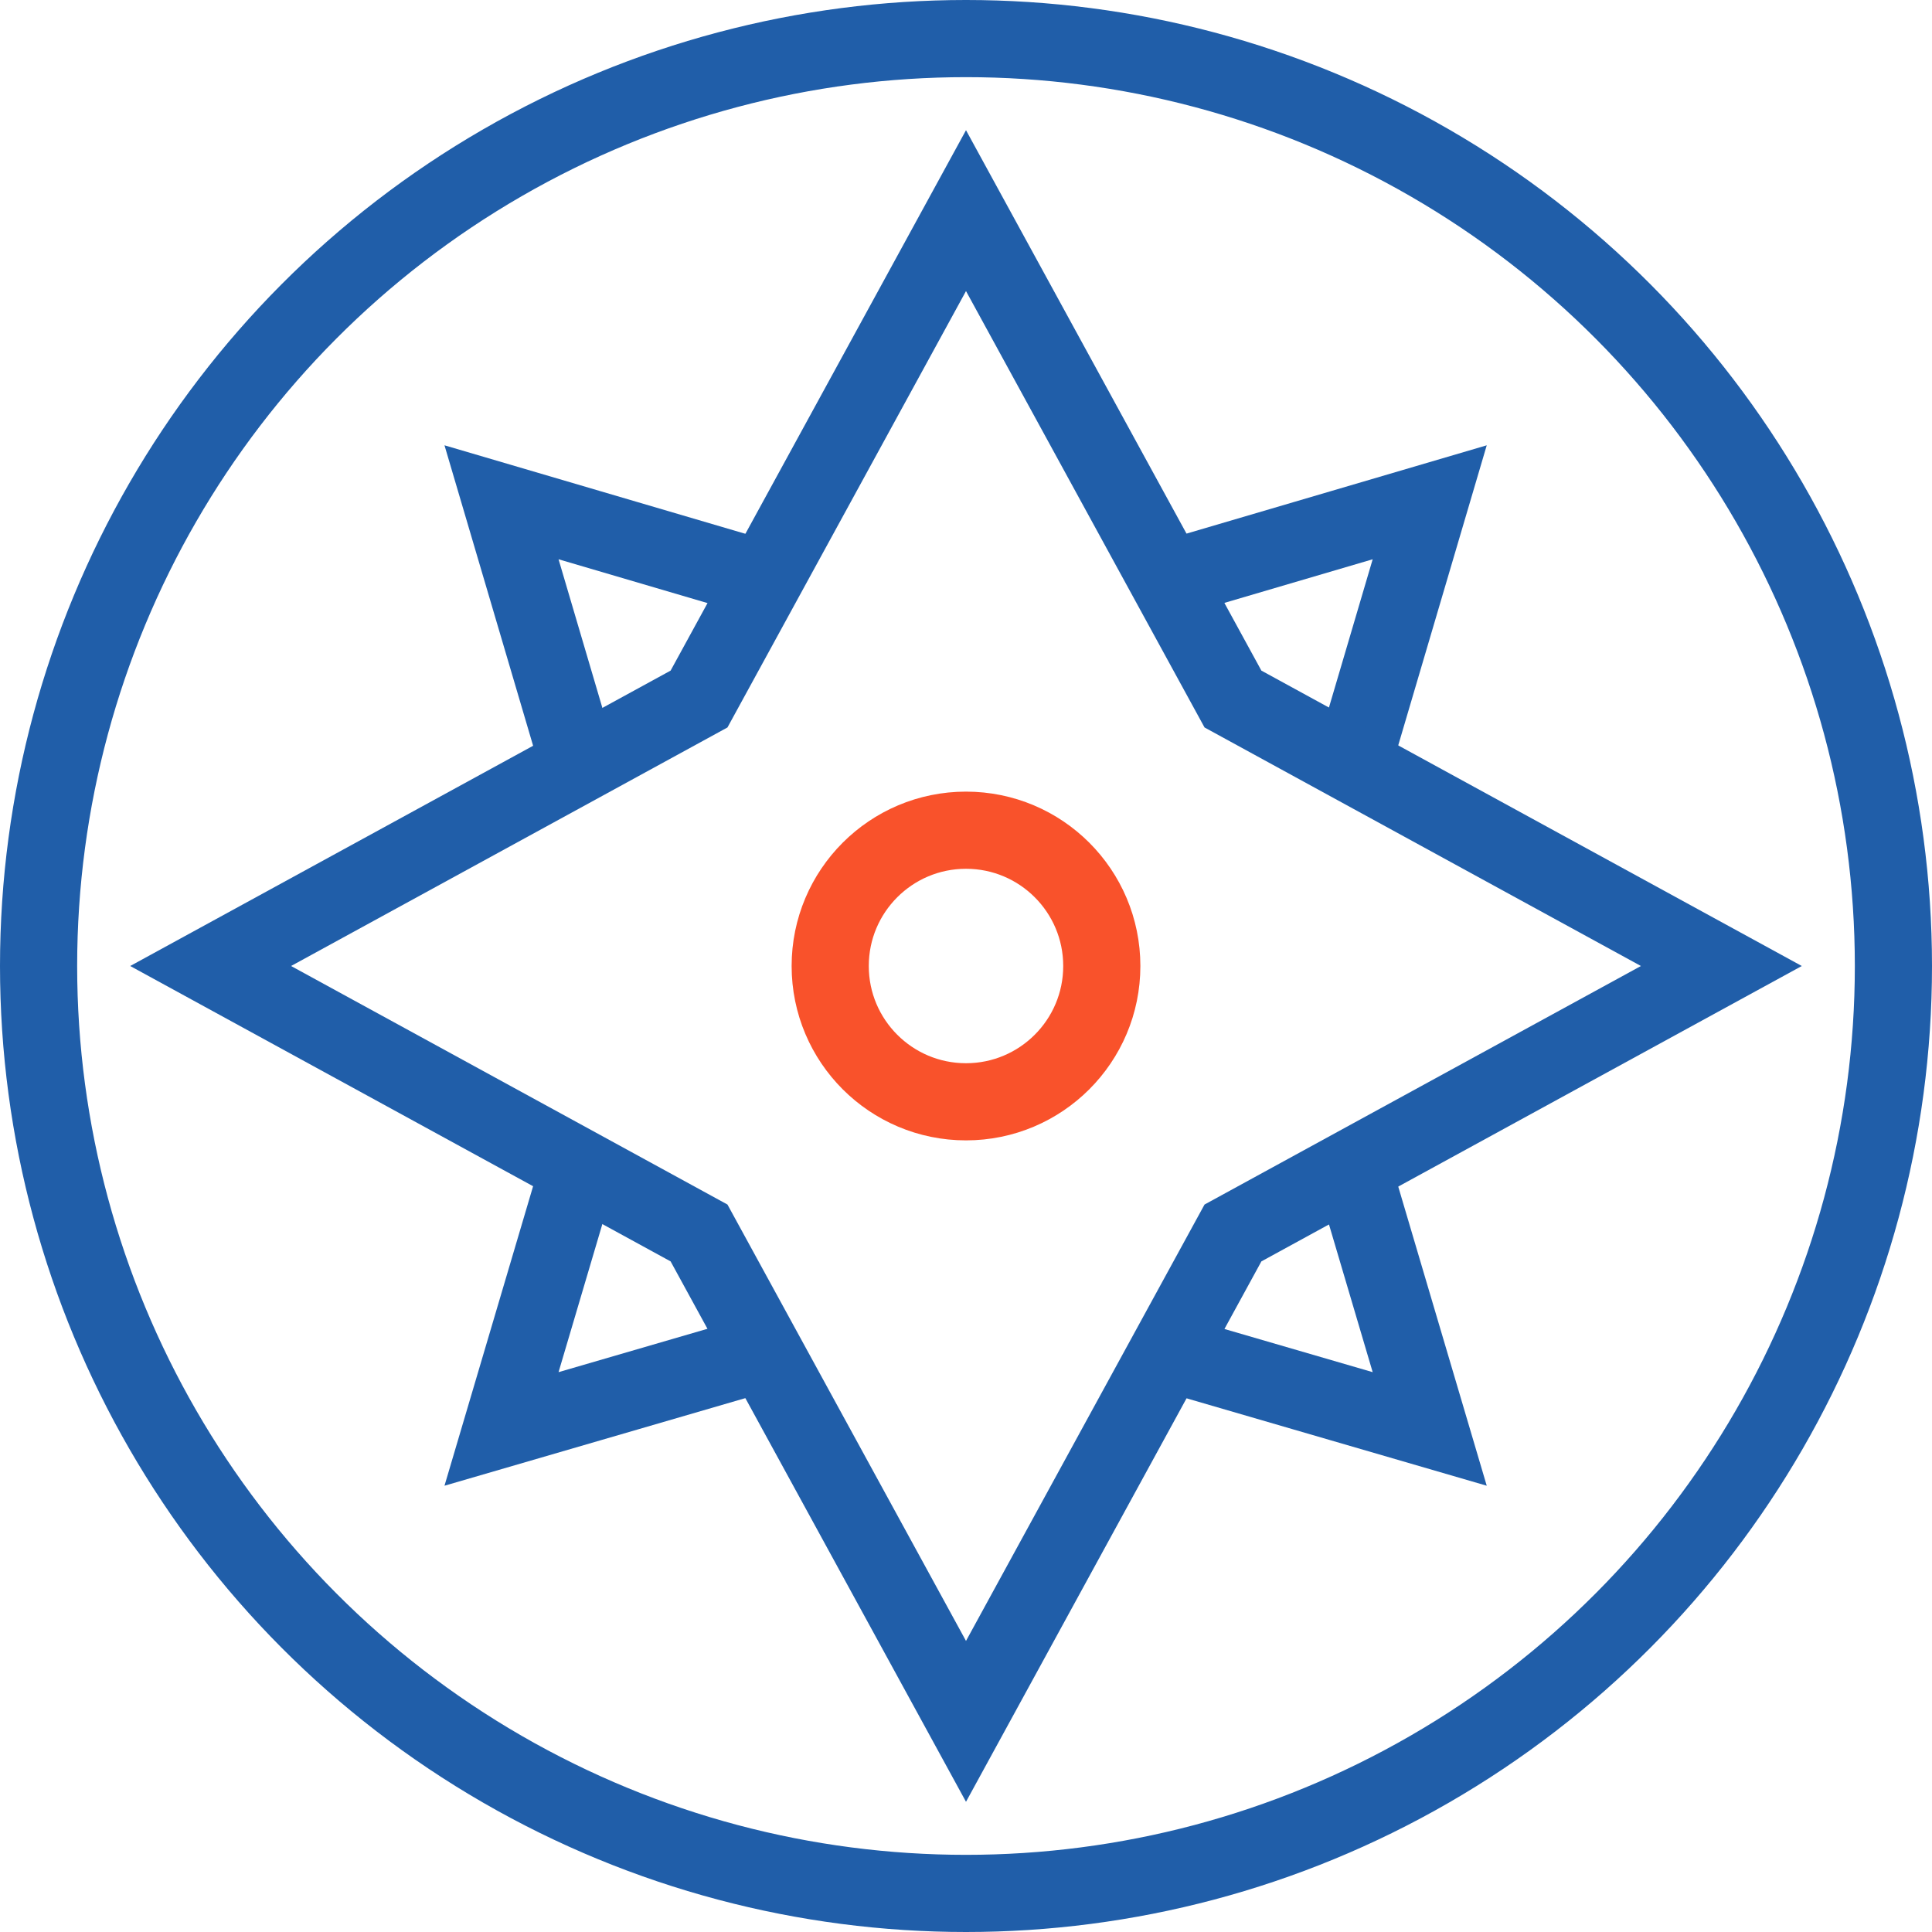
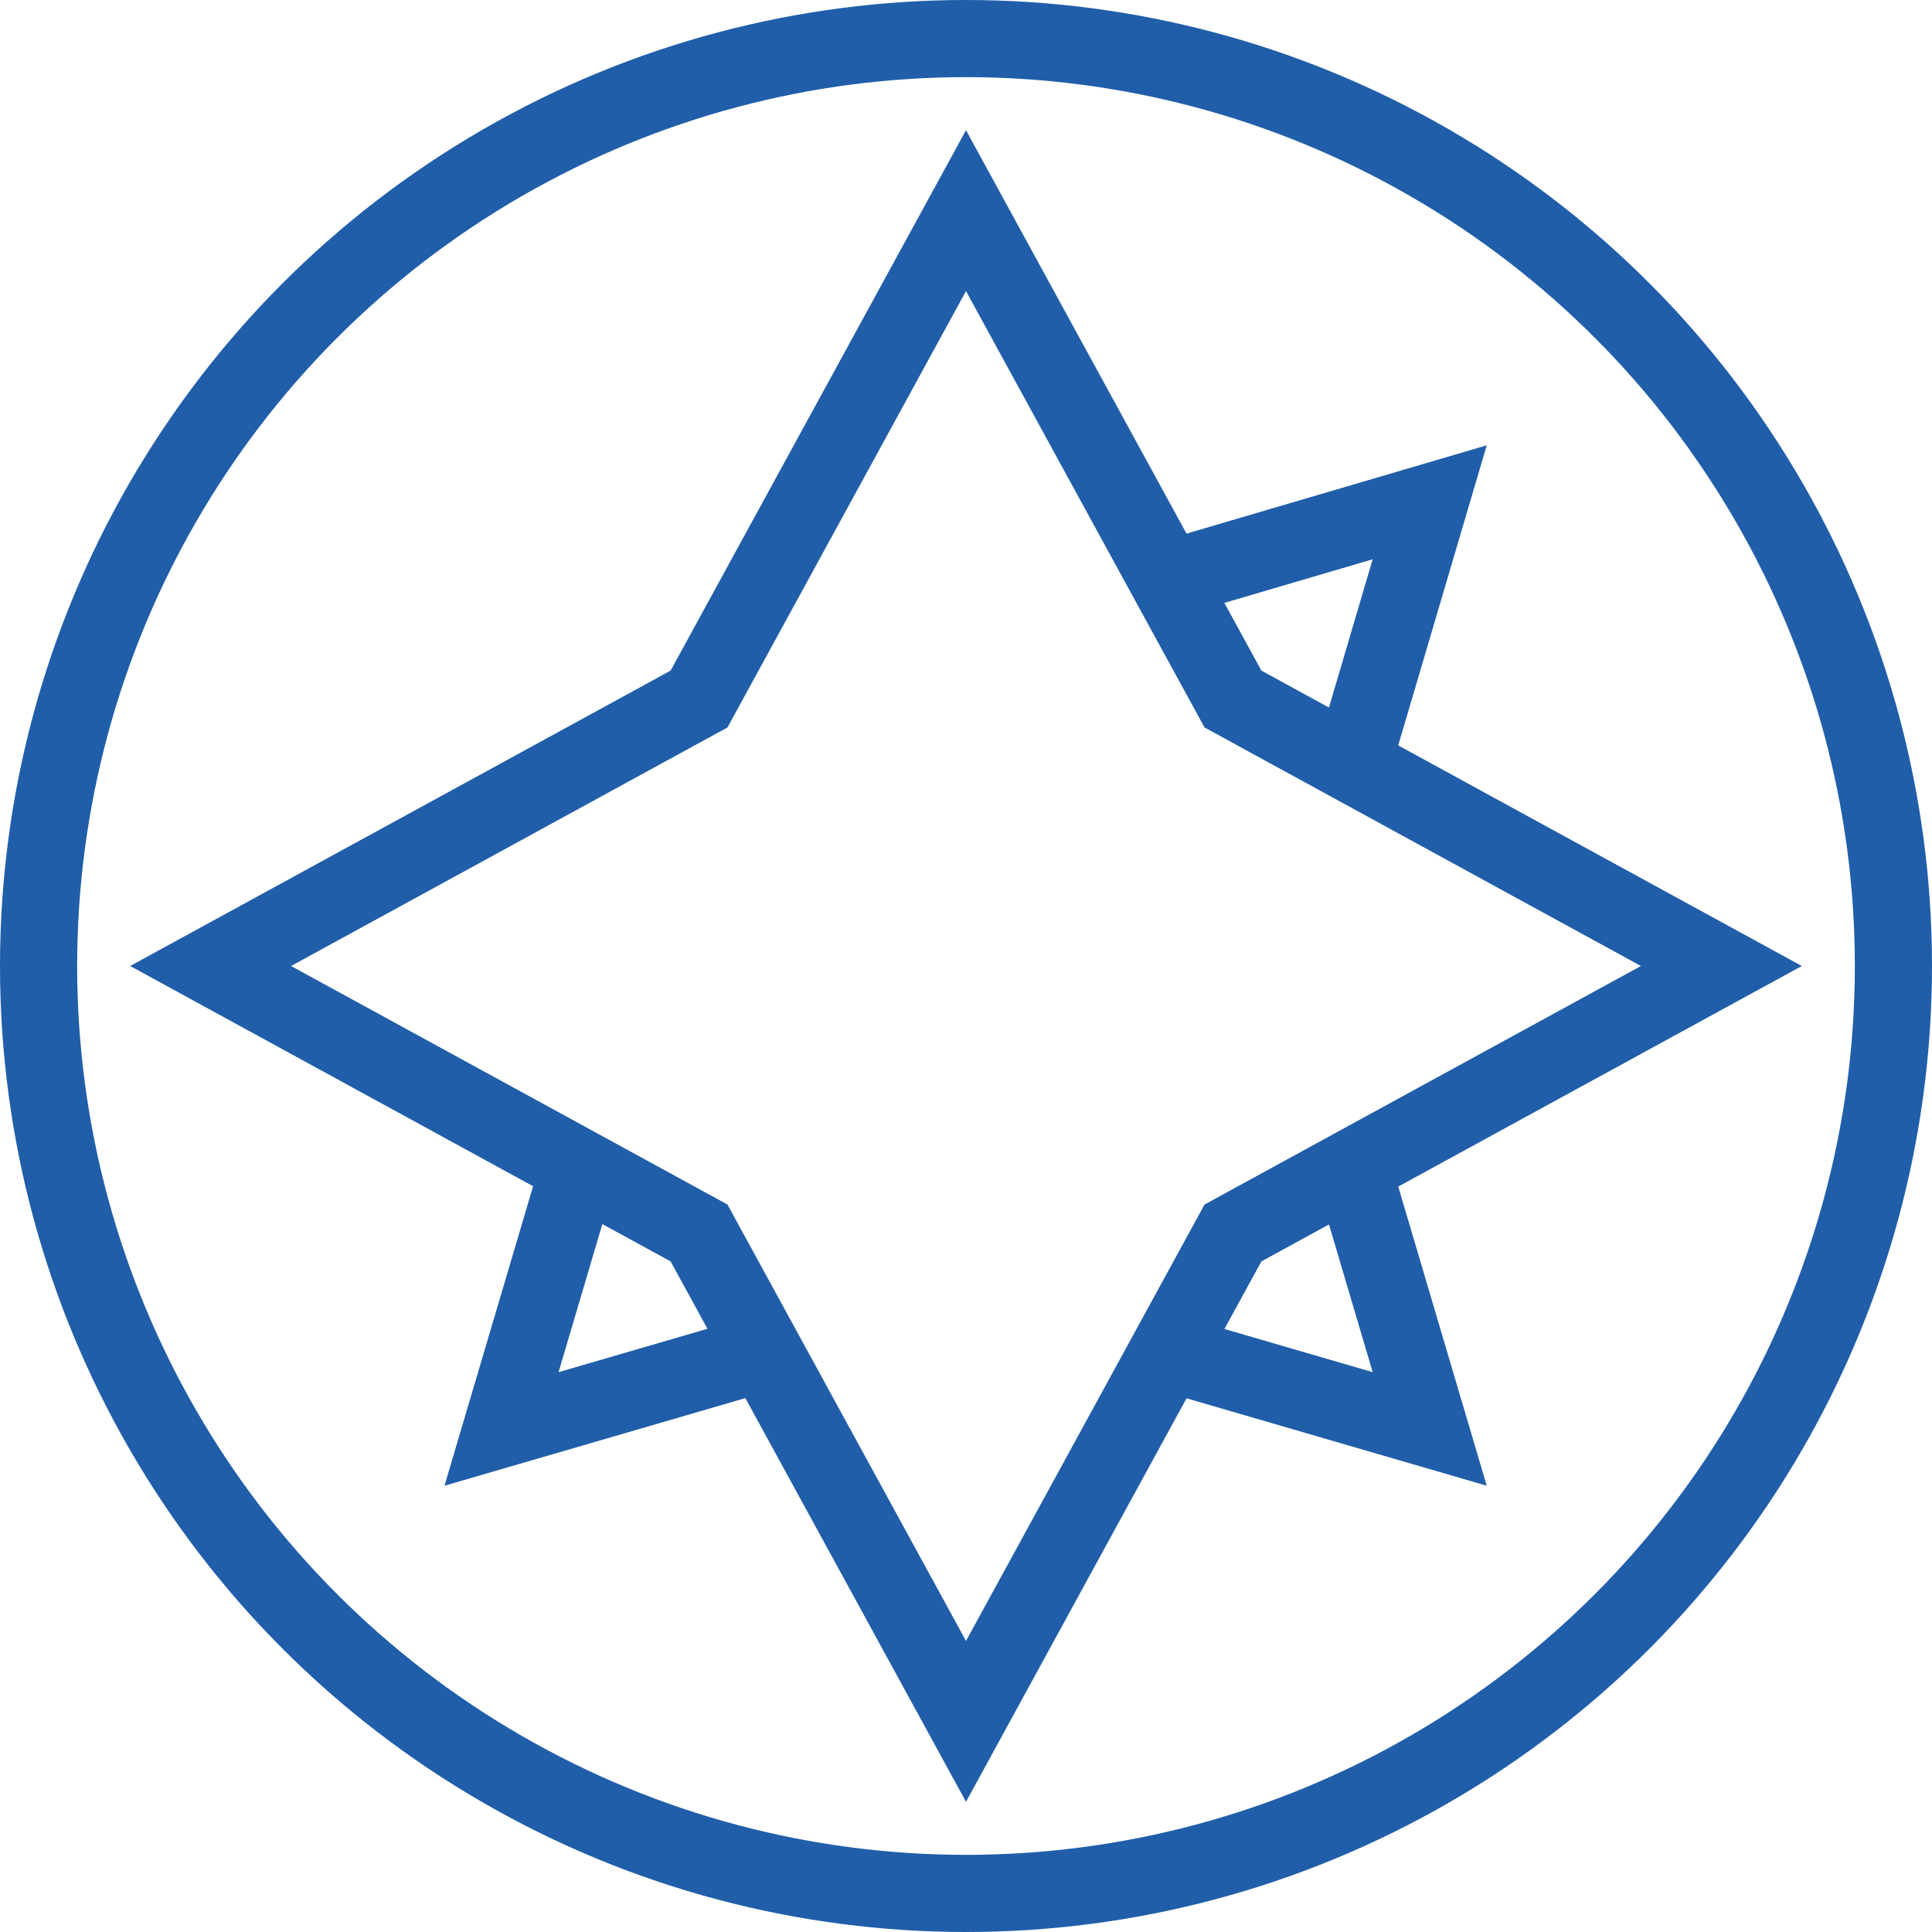
<svg xmlns="http://www.w3.org/2000/svg" viewBox="0 0 25.04 25.04">
  <defs>
    <style>.cls-1,.cls-2{fill:none;stroke-miterlimit:10;}.cls-1{stroke:#205ea9;}.cls-2{stroke:#f9522b;}</style>
  </defs>
  <g id="图层_2" data-name="图层 2">
    <g id="图层_1-2" data-name="图层 1">
      <circle class="cls-1" cx="12.52" cy="12.52" r="12.02" />
-       <circle class="cls-2" cx="12.52" cy="12.52" r="1.76" />
-       <polyline class="cls-1" points="7.5 9.9 6.5 6.51 9.9 7.51" />
      <polyline class="cls-1" points="17.53 15.14 18.53 18.52 15.13 17.53" />
      <polyline class="cls-1" points="9.9 17.53 6.5 18.52 7.5 15.14" />
      <polyline class="cls-1" points="15.13 7.51 18.53 6.51 17.53 9.9" />
      <polygon class="cls-1" points="12.52 2.73 15.98 9.06 22.31 12.52 15.98 15.98 12.52 22.31 9.06 15.98 2.73 12.52 9.06 9.06 12.52 2.73" />
    </g>
  </g>
</svg>